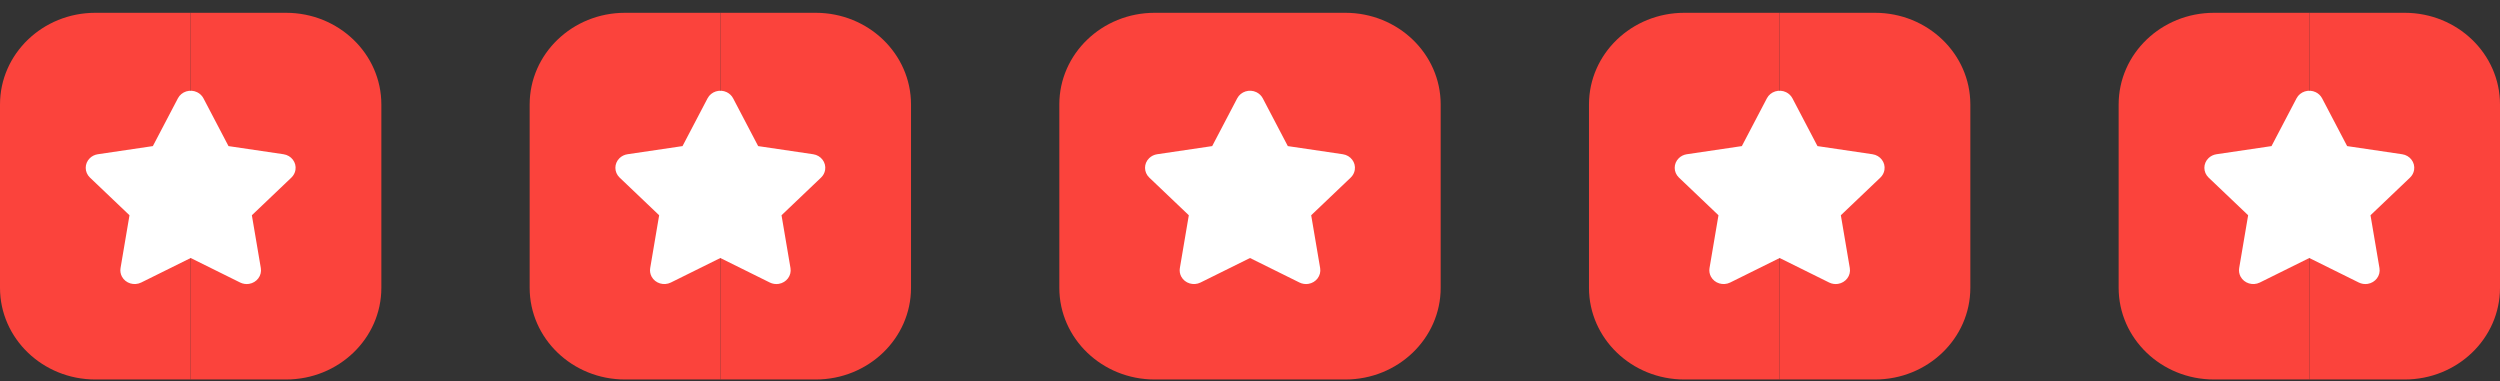
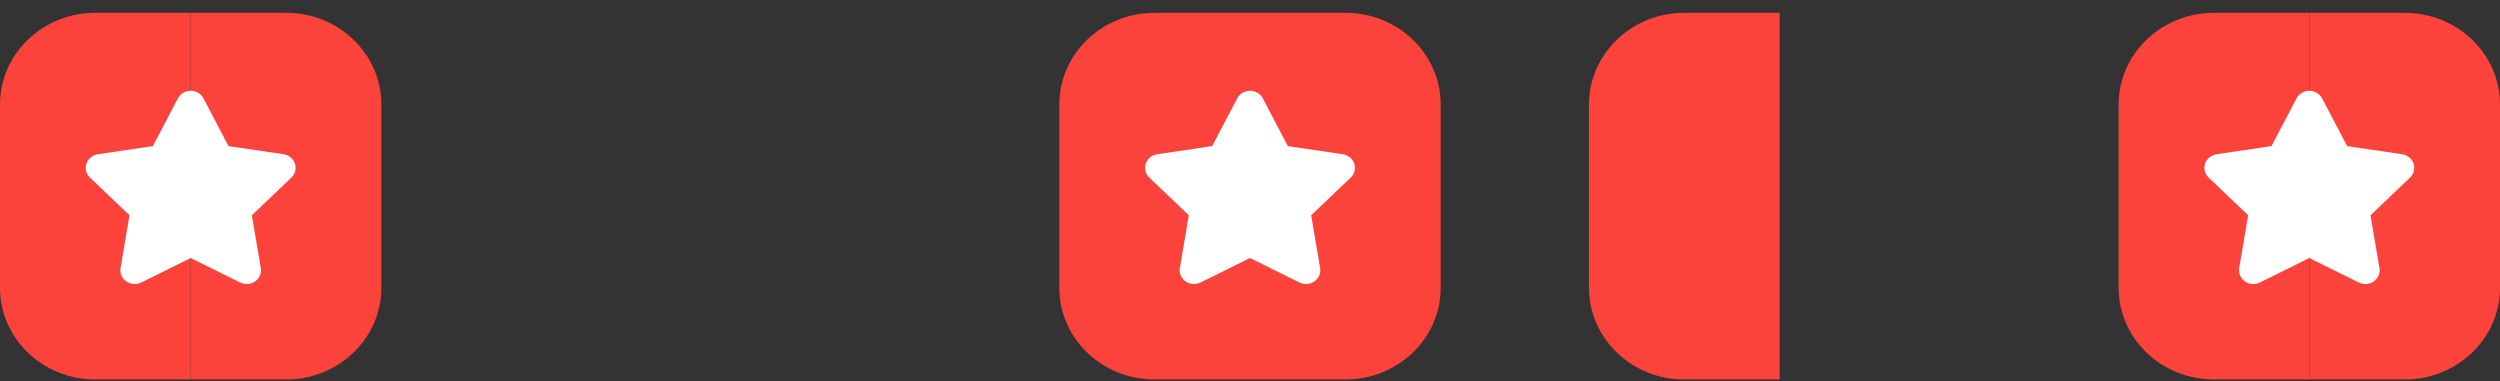
<svg xmlns="http://www.w3.org/2000/svg" width="118" height="18" viewBox="0 0 118 18" fill="none">
  <rect x="0" y="0" width="118" height="18" fill="#333333" stroke="none" />
  <g clip-path="url(#clip0_5535_108)">
    <path d="M0 4.931C0 2.541 2.015 0.604 4.5 0.604H9V17.912H4.5C2.015 17.912 0 15.975 0 13.585V4.931Z" fill="#FB433C" />
    <path d="M18 4.931C18 2.541 15.985 0.604 13.5 0.604H9V17.912H13.5C15.985 17.912 18 15.975 18 13.585V4.931Z" fill="#FB433C" />
    <path fill-rule="evenodd" clip-rule="evenodd" d="M9 12.178L11.335 13.335C11.464 13.399 11.611 13.421 11.753 13.399C12.121 13.341 12.371 13.008 12.311 12.654L11.888 10.16L13.754 8.382C13.857 8.284 13.924 8.157 13.946 8.02C14.003 7.666 13.75 7.334 13.382 7.28L10.785 6.896L9.603 4.64C9.538 4.516 9.433 4.415 9.304 4.352C8.971 4.191 8.565 4.32 8.397 4.64L7.215 6.896L4.618 7.28C4.475 7.301 4.343 7.366 4.241 7.465C3.979 7.719 3.981 8.13 4.246 8.382L6.112 10.16L5.689 12.654C5.666 12.791 5.689 12.932 5.755 13.056C5.926 13.374 6.333 13.499 6.665 13.335L9 12.178Z" fill="white" />
  </g>
  <g clip-path="url(#clip1_5535_108)">
    <path d="M25 4.931C25 2.541 27.015 0.604 29.5 0.604H34V17.912H29.5C27.015 17.912 25 15.975 25 13.585V4.931Z" fill="#FB433C" />
-     <path d="M43 4.931C43 2.541 40.985 0.604 38.5 0.604H34V17.912H38.5C40.985 17.912 43 15.975 43 13.585V4.931Z" fill="#FB433C" />
    <path fill-rule="evenodd" clip-rule="evenodd" d="M34 12.178L36.335 13.335C36.464 13.399 36.611 13.421 36.753 13.399C37.121 13.341 37.371 13.008 37.311 12.654L36.888 10.16L38.754 8.382C38.857 8.284 38.924 8.157 38.946 8.02C39.003 7.666 38.75 7.334 38.382 7.28L35.785 6.896L34.603 4.64C34.538 4.516 34.433 4.415 34.304 4.352C33.971 4.191 33.565 4.32 33.397 4.64L32.215 6.896L29.618 7.28C29.475 7.301 29.343 7.366 29.241 7.465C28.979 7.719 28.981 8.13 29.246 8.382L31.112 10.16L30.689 12.654C30.666 12.791 30.689 12.932 30.755 13.056C30.926 13.374 31.333 13.499 31.665 13.335L34 12.178Z" fill="white" />
  </g>
  <g clip-path="url(#clip2_5535_108)">
    <path d="M50 4.931C50 2.541 52.015 0.604 54.5 0.604H59V17.912H54.5C52.015 17.912 50 15.975 50 13.585V4.931Z" fill="#FB433C" />
    <path d="M68 4.931C68 2.541 65.985 0.604 63.5 0.604H59V17.912H63.5C65.985 17.912 68 15.975 68 13.585V4.931Z" fill="#FB433C" />
    <path fill-rule="evenodd" clip-rule="evenodd" d="M59 12.178L61.335 13.335C61.464 13.399 61.611 13.421 61.753 13.399C62.121 13.341 62.371 13.008 62.311 12.654L61.888 10.16L63.754 8.382C63.857 8.284 63.924 8.157 63.946 8.02C64.003 7.666 63.75 7.334 63.382 7.28L60.785 6.896L59.603 4.64C59.538 4.516 59.433 4.415 59.304 4.352C58.971 4.191 58.565 4.32 58.397 4.64L57.215 6.896L54.618 7.28C54.475 7.301 54.343 7.366 54.241 7.465C53.979 7.719 53.981 8.13 54.246 8.382L56.112 10.16L55.689 12.654C55.666 12.791 55.689 12.932 55.755 13.056C55.926 13.374 56.333 13.499 56.665 13.335L59 12.178Z" fill="white" />
  </g>
  <g clip-path="url(#clip3_5535_108)">
    <path d="M75 4.931C75 2.541 77.015 0.604 79.5 0.604H84V17.912H79.5C77.015 17.912 75 15.975 75 13.585V4.931Z" fill="#FB433C" />
-     <path d="M93 4.931C93 2.541 90.985 0.604 88.5 0.604H84V17.912H88.5C90.985 17.912 93 15.975 93 13.585V4.931Z" fill="#FB433C" />
-     <path fill-rule="evenodd" clip-rule="evenodd" d="M84 12.178L86.335 13.335C86.464 13.399 86.611 13.421 86.753 13.399C87.121 13.341 87.371 13.008 87.311 12.654L86.888 10.16L88.754 8.382C88.857 8.284 88.924 8.157 88.946 8.02C89.003 7.666 88.75 7.334 88.382 7.28L85.785 6.896L84.603 4.64C84.538 4.516 84.433 4.415 84.304 4.352C83.971 4.191 83.565 4.32 83.397 4.64L82.215 6.896L79.618 7.28C79.475 7.301 79.343 7.366 79.241 7.465C78.979 7.719 78.981 8.13 79.246 8.382L81.112 10.16L80.689 12.654C80.666 12.791 80.689 12.932 80.755 13.056C80.926 13.374 81.333 13.499 81.665 13.335L84 12.178Z" fill="white" />
  </g>
  <g clip-path="url(#clip4_5535_108)">
    <path d="M100 4.931C100 2.541 102.015 0.604 104.5 0.604H109V17.912H104.5C102.015 17.912 100 15.975 100 13.585V4.931Z" fill="#FB433C" />
    <path d="M118 4.931C118 2.541 115.985 0.604 113.5 0.604H109V17.912H113.5C115.985 17.912 118 15.975 118 13.585V4.931Z" fill="#FB433C" />
    <path fill-rule="evenodd" clip-rule="evenodd" d="M109 12.178L111.335 13.335C111.464 13.399 111.611 13.421 111.753 13.399C112.121 13.341 112.371 13.008 112.311 12.654L111.888 10.16L113.754 8.382C113.857 8.284 113.924 8.157 113.946 8.02C114.003 7.666 113.75 7.334 113.382 7.28L110.785 6.896L109.603 4.64C109.538 4.516 109.433 4.415 109.304 4.352C108.971 4.191 108.565 4.32 108.397 4.64L107.215 6.896L104.618 7.28C104.475 7.301 104.343 7.366 104.241 7.465C103.979 7.719 103.981 8.13 104.246 8.382L106.112 10.16L105.689 12.654C105.666 12.791 105.689 12.932 105.755 13.056C105.926 13.374 106.333 13.499 106.665 13.335L109 12.178Z" fill="white" />
  </g>
  <defs>
    <clipPath id="clip0_5535_108">
      <rect width="18" height="17.308" fill="white" transform="translate(0 0.604)" />
    </clipPath>
    <clipPath id="clip1_5535_108">
-       <rect width="18" height="17.308" fill="white" transform="translate(25 0.604)" />
-     </clipPath>
+       </clipPath>
    <clipPath id="clip2_5535_108">
      <rect width="18" height="17.308" fill="white" transform="translate(50 0.604)" />
    </clipPath>
    <clipPath id="clip3_5535_108">
      <rect width="18" height="17.308" fill="white" transform="translate(75 0.604)" />
    </clipPath>
    <clipPath id="clip4_5535_108">
      <rect width="18" height="17.308" fill="white" transform="translate(100 0.604)" />
    </clipPath>
  </defs>
</svg>